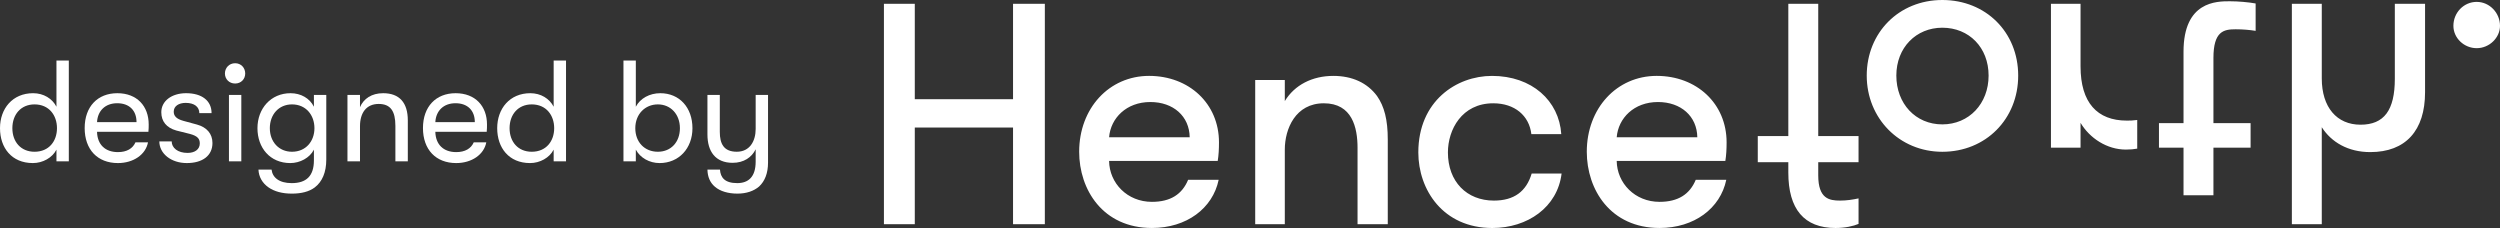
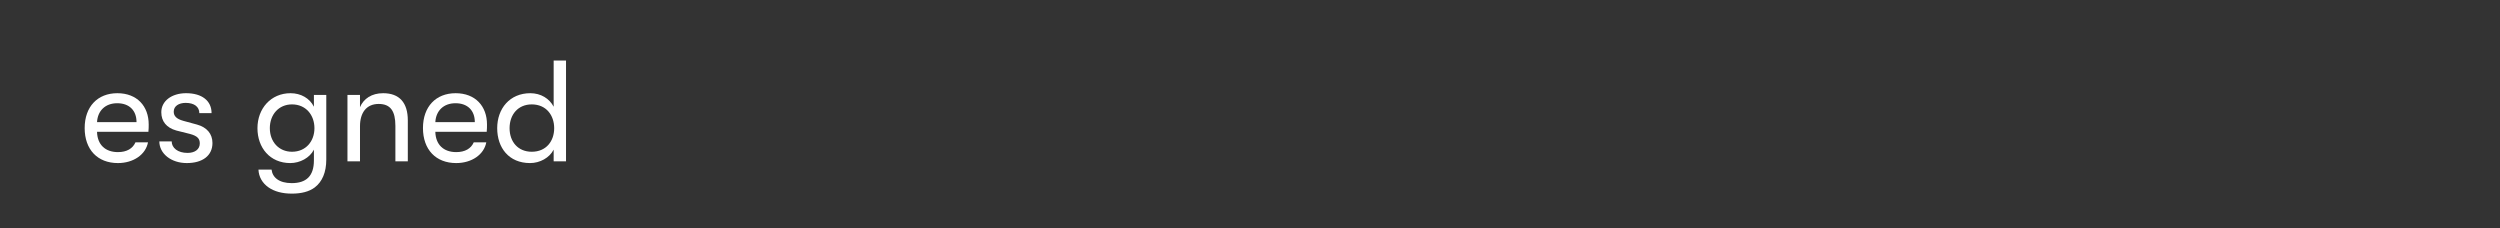
<svg xmlns="http://www.w3.org/2000/svg" id="Layer_2" width="3800" height="346.54" viewBox="0 0 3800 346.54">
  <rect x="0" y="0" width="3800" height="346.54" fill="#333333" stroke="none" />
  <defs>
    <style>.cls-1{fill:#fff;stroke-width:0px;}</style>
  </defs>
-   <path class="cls-1" d="M1748.51,155.08c34.94,0,59.35,21.54,59.83,53.61h-122.53c2.39-29.2,26.33-53.61,62.7-53.61ZM1850.94,244.59c1.44-8.62,1.91-18.19,1.91-28.24,0-58.87-45.47-101-106.26-101s-106.26,49.3-106.26,115.35c0,57.44,35.9,115.83,110.57,115.83,52.65,0,92.38-29.68,101.47-73.23h-46.43c-9.09,22.02-26.8,33.51-55.04,33.51-37.33,0-64.62-28.24-65.1-62.22h165.13,0ZM2763.72,266.61v-20.1h61.27v-39.73h-61.27V5.74h-45.47v201.03h-46.43v39.73h46.43v15.8c0,55.52,23.93,84.24,71.8,84.24,14.36,0,27.28-2.87,34.94-6.22v-38.77c-9.09,1.91-17.71,3.35-28.24,3.35-16.27,0-33.03-2.87-33.03-38.29ZM2270.71,304.9c-41.16,0-69.88-28.72-69.88-73.23,0-34.46,21.06-74.67,68.93-74.67,32.55,0,54.57,18.67,57.92,46.91h45.47c-3.35-50.74-44.51-88.55-105.3-88.55-54.09,0-112,38.29-112,116.31,0,56.48,37.33,114.88,112.48,114.88,53.61,0,99.08-31.59,105.3-82.81h-45.47c-8.14,27.28-26.8,41.16-57.44,41.16h0ZM2520.09,155.08c34.94,0,59.35,21.54,59.83,53.61h-122.53c2.39-29.2,26.33-53.61,62.7-53.61ZM2622.52,244.59c1.44-8.62,1.91-18.19,1.91-28.24,0-58.87-45.47-101-106.26-101s-106.26,49.3-106.26,115.35c0,57.44,35.9,115.83,110.57,115.83,52.65,0,92.38-29.68,101.47-73.23h-46.43c-9.09,22.02-26.8,33.51-55.04,33.51-37.33,0-64.62-28.24-65.1-62.22h165.13,0ZM3231.36,227.36c6.7,0,11.97-.48,17.23-1.44v-43.56c-7.18.96-11.01.96-15.8.96-44.99,0-70.36-27.28-70.36-82.33V5.74h-44.99v218.74h44.99v-37.81c13.88,23.45,40.21,40.69,68.93,40.69h0ZM3397.93,44.51c11.01,0,22.02.96,30.63,2.39V5.27c-10.53-1.91-26.33-3.35-39.25-3.35-20.1,0-70.36,0-70.36,76.58v108.65h-37.33v37.33h37.33v72.28h45.47v-72.28h56.48v-37.33h-56.48v-99.08c0-40.69,15.8-43.56,33.51-43.56h0ZM3602.8,231.19c53.61,0,83.29-32.55,83.29-90.94V5.74h-45.95v113.92c0,47.87-16.27,69.88-52.17,69.88s-58.87-26.33-58.87-70.36V5.74h-45.47v335.06h45.47v-147.42c14.36,22.5,39.73,37.81,73.71,37.81h0ZM3602.8,231.19c53.61,0,83.29-32.55,83.29-90.94V5.74h-45.95v113.92c0,47.87-16.27,69.88-52.17,69.88s-58.87-26.33-58.87-70.36V5.74h-45.47v335.06h45.47v-147.42c14.36,22.5,39.73,37.81,73.71,37.81h0ZM2952.31,42.12c40.69,0,70.36,30.15,70.36,72.75s-29.68,74.19-70.36,74.19-69.88-31.59-69.88-74.19,30.15-72.75,69.88-72.75ZM2952.31,230.71c66.05,0,115.35-49.78,115.35-115.83S3018.36,0,2952.31,0s-114.88,49.78-114.88,114.88,49.78,115.83,114.88,115.83ZM1539.82,5.74v145.03h-149.34V5.74h-46.91v335.06h46.91v-146.95h149.34v146.95h48.34V5.74h-48.34ZM3764.58,73.23c19.15,0,35.42-15.8,35.42-33.98,0-19.62-15.8-36.38-35.42-36.38s-35.42,16.27-35.42,36.38c0,18.67,16.27,33.98,35.42,33.98ZM2063.46,224.97v115.83h45.95v-128.76c0-30.15-5.27-50.26-16.27-66.05-14.84-20.1-37.81-30.63-66.53-30.63-32.07,0-58.87,13.88-73.71,38.29v-32.07h-44.99v219.22h44.99v-113.44c0-31.59,16.27-70.36,59.35-70.36s51.22,36.86,51.22,67.97h0Z" />
-   <path class="cls-1" d="M104.6,92.03v153.17h-18.79v-17.73c-6.38,12.41-20.83,20.39-35.9,20.39-32.18,0-49.91-23.22-49.91-53.01s19.06-53.18,50.35-53.18c15.96,0,29.07,8.15,35.46,20.56v-70.2h18.79ZM86.6,194.85c0-19.5-11.97-36.17-34.13-36.17-20.74,0-33.68,15.42-33.68,36.17s12.94,35.81,33.68,35.81c22.16,0,34.13-16.31,34.13-35.81Z" />
  <path class="cls-1" d="M225.59,200.35h-78.09c.44,19.5,12.5,30.85,31.73,30.85,13.38,0,22.51-5.32,26.68-14.89h19.06c-3.46,18.61-22.07,31.56-45.74,31.56-31.02,0-50.53-20.56-50.53-53.18s19.68-53.01,49.64-53.01,47.69,19.68,47.69,47.51c0,3.72,0,6.56-.44,11.17ZM207.51,185.63c0-17.73-10.99-28.72-29.34-28.72s-29.78,11.7-30.67,28.72h60.01Z" />
  <path class="cls-1" d="M242.17,214.88h18.79c0,9.93,9.22,17.55,24.11,17.55,11.17,0,18.61-5.5,18.61-14.36,0-6.91-3.1-11.35-15.16-14.54l-20.56-5.14c-14.89-4.25-22.78-13.83-22.78-27.83,0-17.02,15.78-28.9,37.67-28.9,24.11,0,38.74,11.52,38.74,30.32h-18.61c0-9.57-7.62-15.6-20.74-15.6-10.55,0-18.17,4.96-18.17,13.3,0,6.38,3.72,10.99,14.63,14.01l20.83,5.67c14.8,4.08,23.4,14.01,23.4,28.01,0,19.32-15.16,30.49-39,30.49s-41.75-14.36-41.75-32.97Z" />
-   <path class="cls-1" d="M341.89,111.71c0-8.51,6.38-15.6,15.51-15.6s15.33,7.09,15.33,15.6-6.29,15.25-15.33,15.25-15.51-6.74-15.51-15.25ZM348.01,144.33h18.79v100.87h-18.79v-100.87Z" />
  <path class="cls-1" d="M495.95,144.33v98.21c0,19.32-6.12,33.68-17.55,42.37-8.51,6.38-20.3,9.4-34.75,9.4s-26.68-3.19-35.9-9.75c-8.95-6.38-14.45-15.78-14.89-26.77h19.94c1.33,11.88,11.35,20.56,30.58,20.56,21.89,0,33.77-10.46,33.77-34.57v-16.31c-6.38,12.59-21.27,20.39-35.9,20.39-30.85,0-49.91-23.22-49.91-53.01s20.3-53.18,50.35-53.18c15.51,0,29.07,7.62,35.46,20.56v-17.91h18.79ZM477.95,194.85c0-19.86-12.85-36.17-34.13-36.17-20.12,0-33.68,15.42-33.68,36.17s13.83,35.81,33.68,35.81c21.27,0,34.13-16.13,34.13-35.81Z" />
  <path class="cls-1" d="M528.12,144.33h19.06v18.61c5.5-12.94,17.73-21.27,35.19-21.27,24.73,0,37.5,14.36,37.5,41.31v62.23h-18.88v-53.89c0-22.51-7.45-33.33-25.35-33.33-18.79,0-28.45,13.47-28.45,33.86v53.36h-19.06v-100.87Z" />
  <path class="cls-1" d="M739.8,200.35h-78.09c.44,19.5,12.5,30.85,31.73,30.85,13.38,0,22.51-5.32,26.68-14.89h19.06c-3.46,18.61-22.07,31.56-45.74,31.56-31.02,0-50.53-20.56-50.53-53.18s19.68-53.01,49.64-53.01,47.69,19.68,47.69,47.51c0,3.72,0,6.56-.44,11.17ZM721.72,185.63c0-17.73-10.99-28.72-29.34-28.72s-29.78,11.7-30.67,28.72h60.01Z" />
  <path class="cls-1" d="M860.35,92.03v153.17h-18.79v-17.73c-6.38,12.41-20.83,20.39-35.9,20.39-32.18,0-49.91-23.22-49.91-53.01s19.06-53.18,50.35-53.18c15.96,0,29.07,8.15,35.46,20.56v-70.2h18.79ZM842.36,194.85c0-19.5-11.97-36.17-34.13-36.17-20.74,0-33.68,15.42-33.68,36.17s12.94,35.81,33.68,35.81c22.16,0,34.13-16.31,34.13-35.81Z" />
-   <path class="cls-1" d="M1052.53,194.85c0,30.85-20.83,53.01-49.91,53.01-15.51,0-29.52-7.98-36.17-20.39v17.73h-18.79V92.03h18.79v70.2c6.65-12.76,21.01-20.56,37.23-20.56,28.9,0,48.84,21.63,48.84,53.18ZM1033.47,194.85c0-21.1-14.01-36.17-33.51-36.17s-34.3,14.89-34.3,36.17,14.18,35.81,34.3,35.81,33.51-14.89,33.51-35.81Z" />
-   <path class="cls-1" d="M1167.41,144.33v102.82c0,15.96-4.79,28.19-13.56,36.34-8.07,6.91-19.24,10.81-33.06,10.81s-26.24-3.55-34.13-10.46c-7.18-6.03-11.17-14.89-11.35-26.06h19.06c.8,12.23,7.45,20.56,26.24,20.56,17.02,0,28.01-9.57,28.01-32.62v-18.79c-5.94,12.23-17.99,20.56-35.01,20.56-26.24,0-38.29-17.37-38.29-43.08v-60.1h18.79v56.2c0,17.91,5.94,30.14,25.79,30.14s28.72-16.31,28.72-34.57v-51.77h18.79Z" />
</svg>